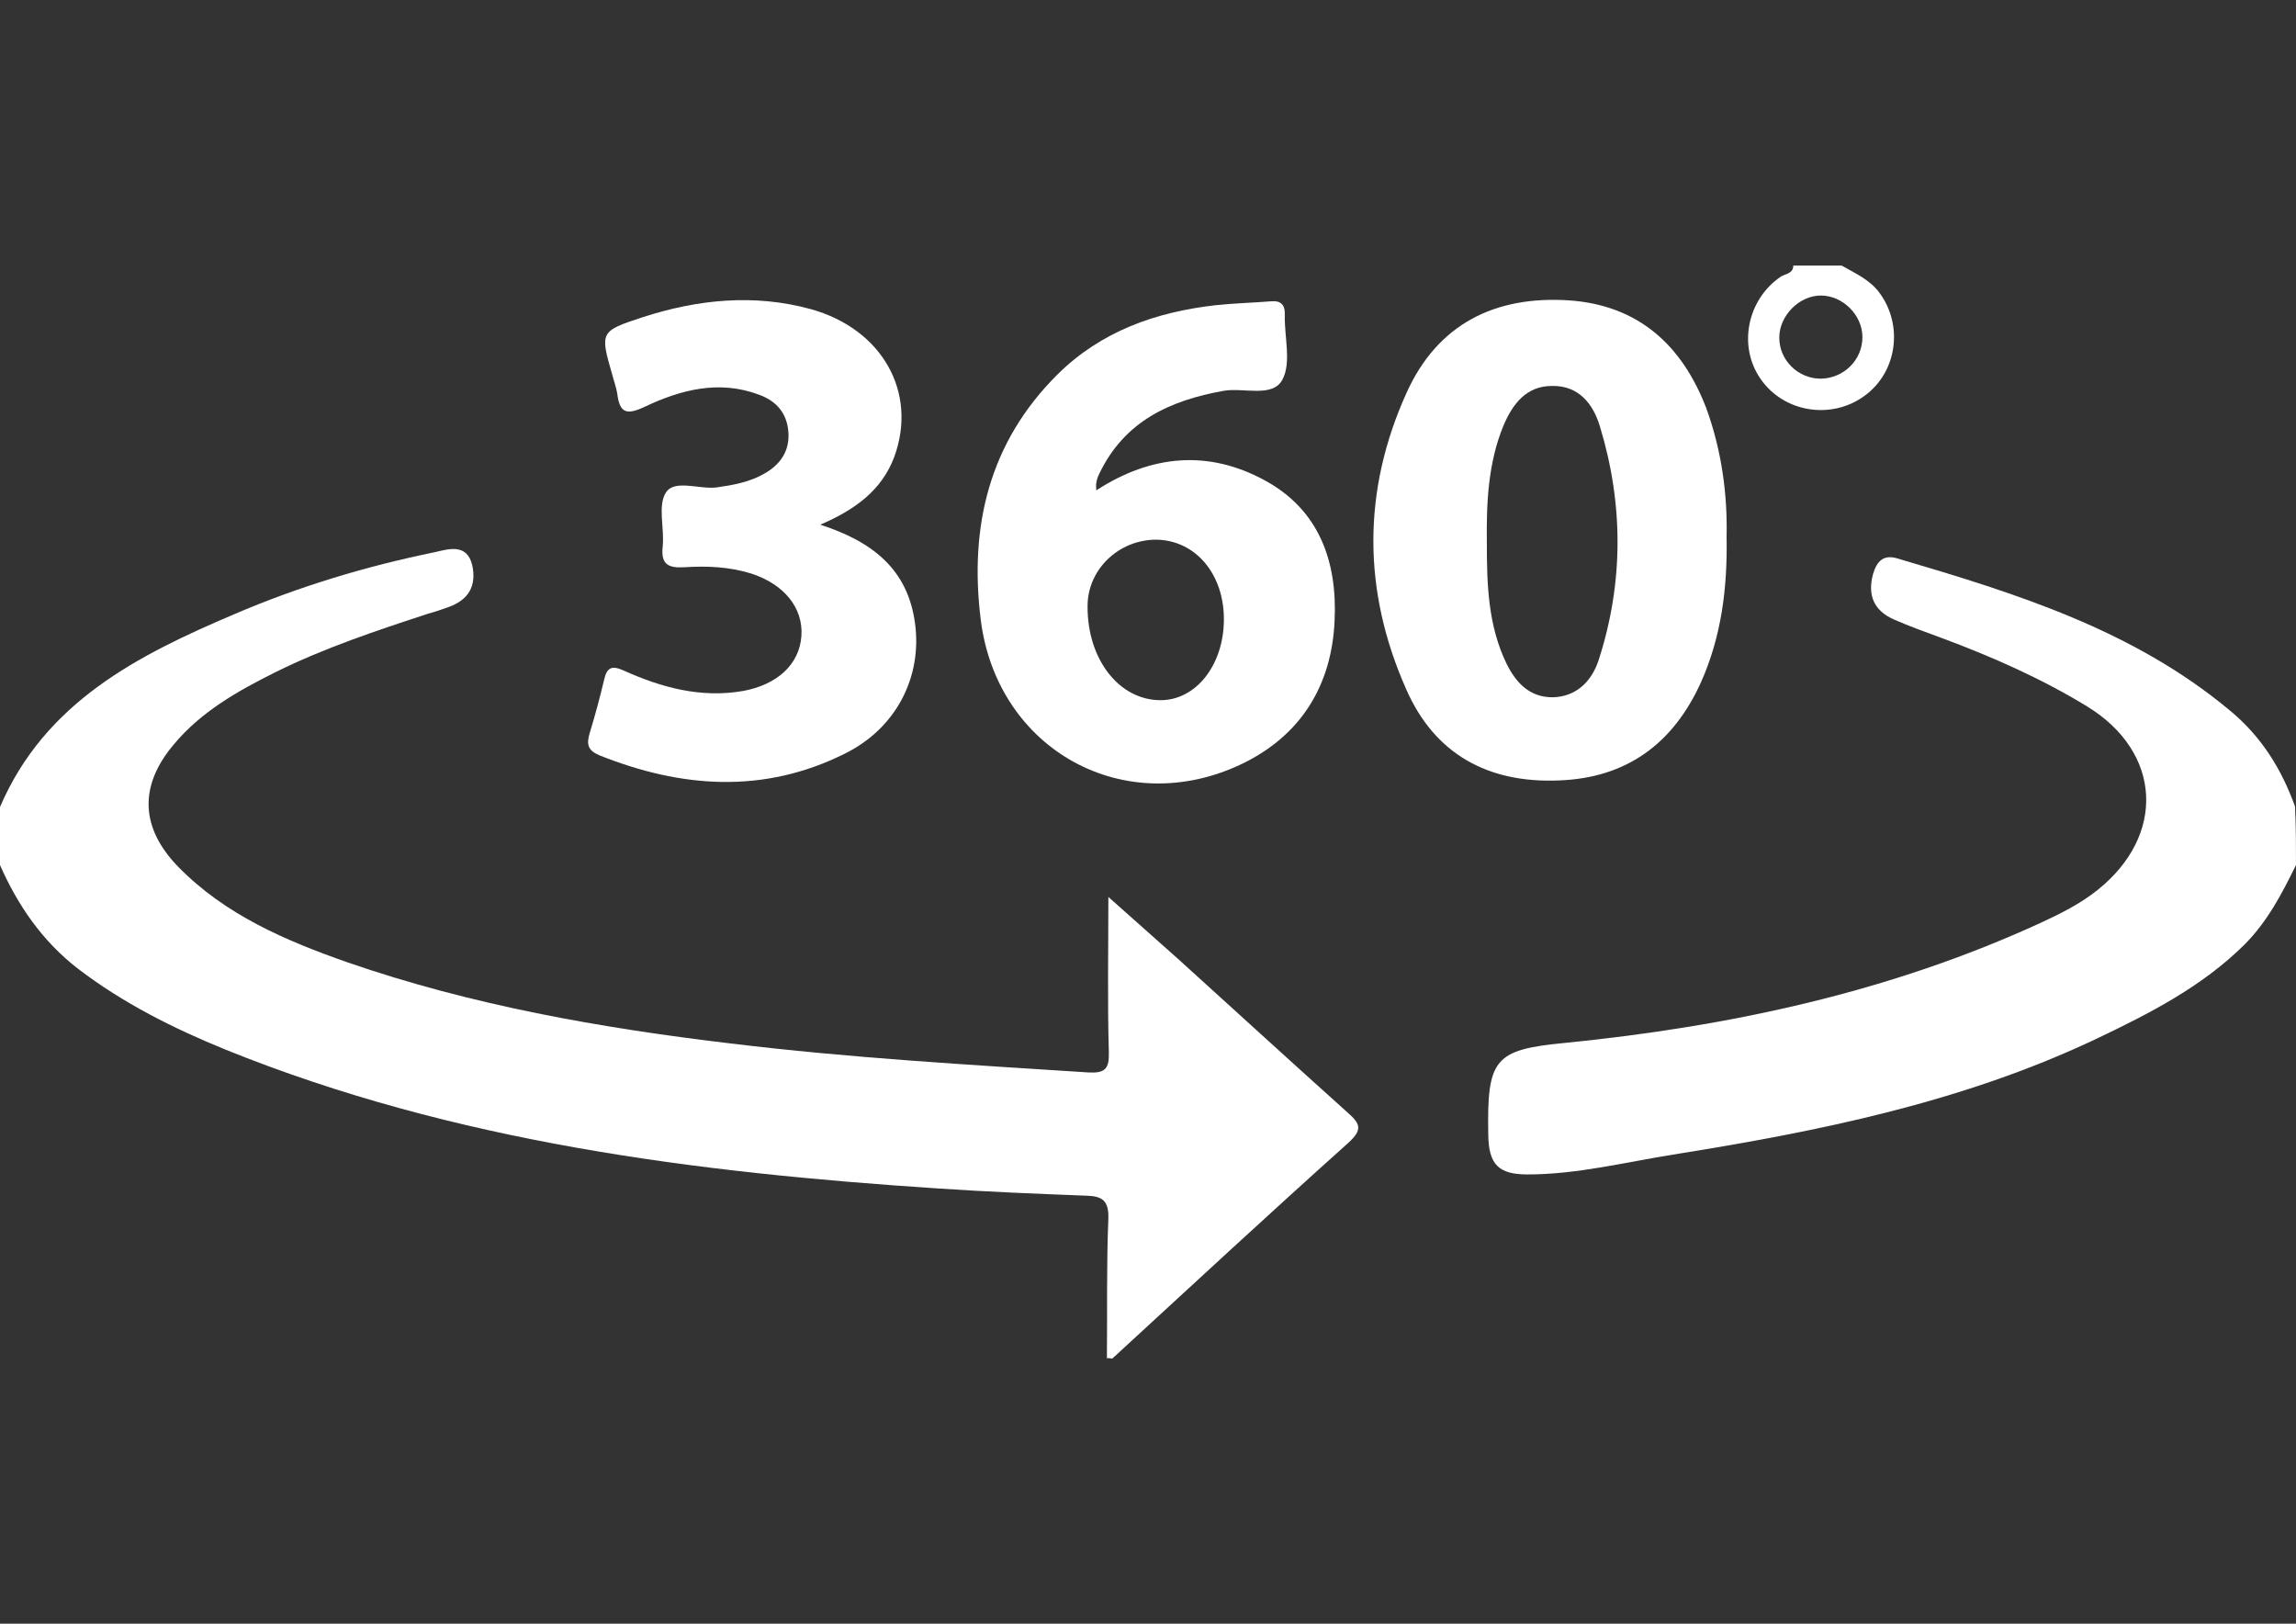
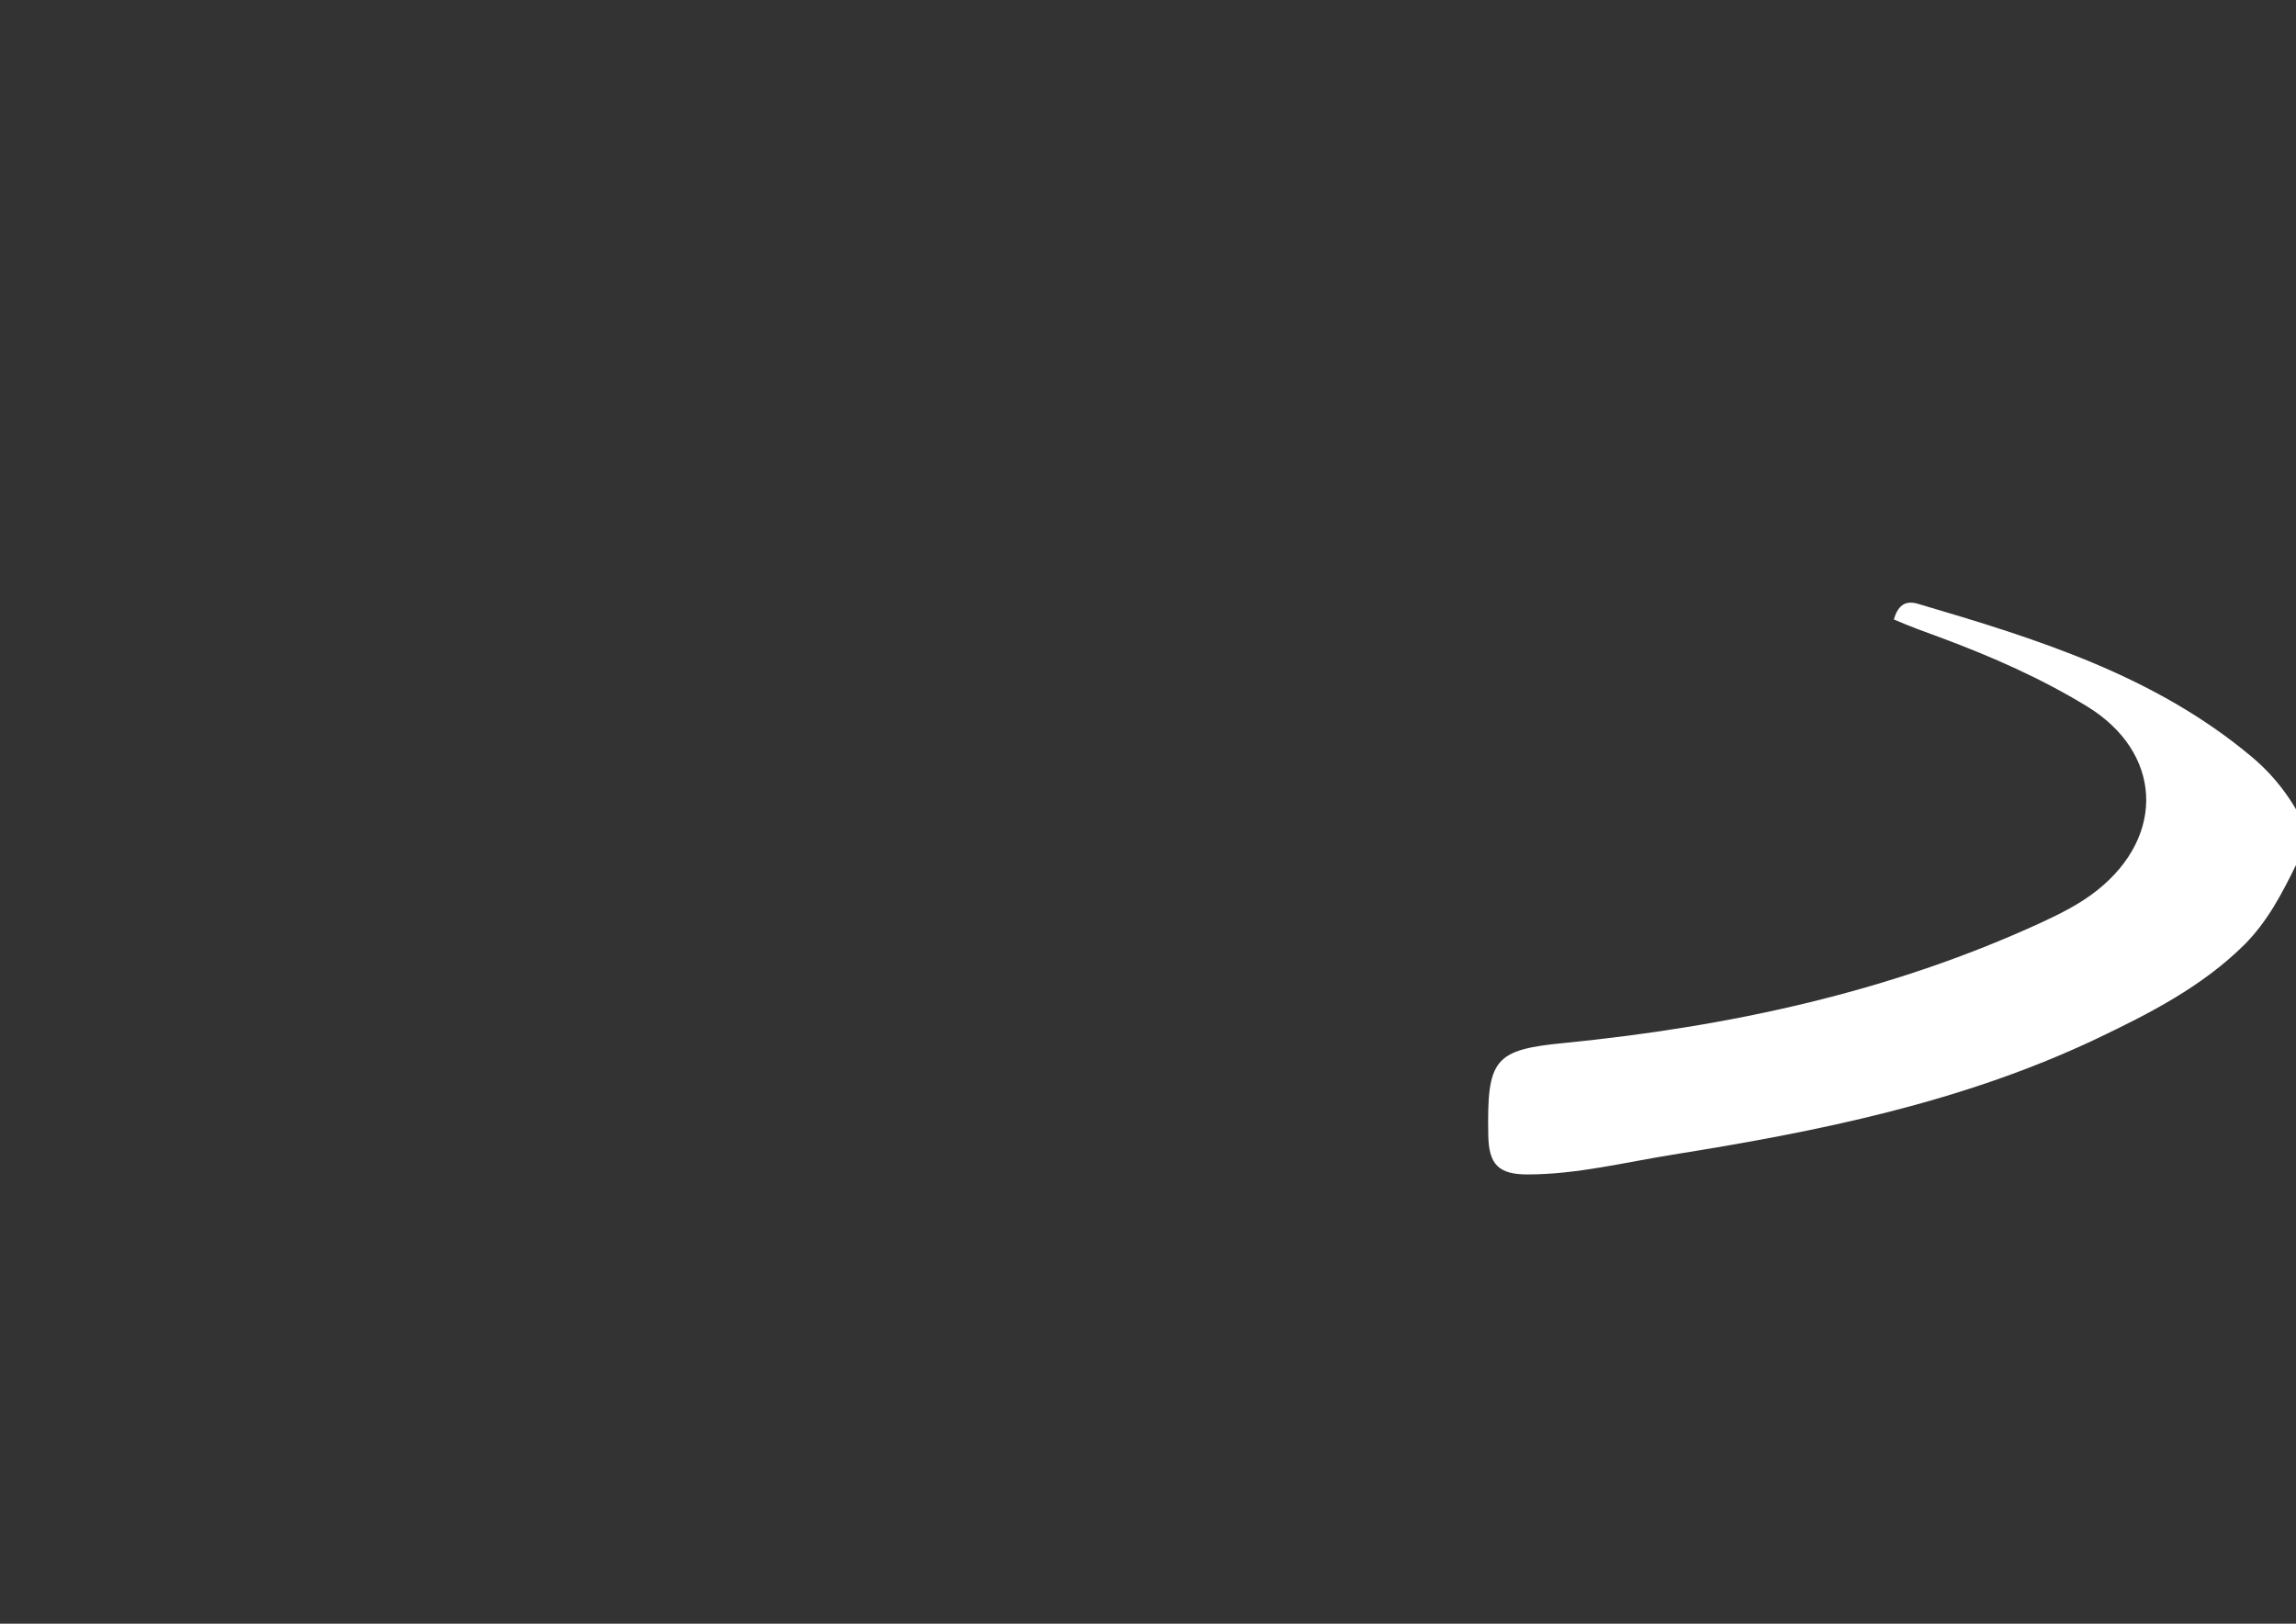
<svg xmlns="http://www.w3.org/2000/svg" version="1.1" id="Calque_1" x="0px" y="0px" width="841.891px" height="595.281px" viewBox="0 0 841.891 595.281" enable-background="new 0 0 841.891 595.281" xml:space="preserve">
  <rect x="0" y="0" width="841.891" height="595.281" fill="#333333" stroke="none" />
  <g>
-     <path fill="#FFFFFF" d="M405.88,497.922c0.177-17.016-0.178-34.207,0.531-51.223c0.178-6.381-2.127-8.153-7.798-8.33   c-18.256-0.709-36.512-1.418-54.59-2.658c-89.152-5.85-177.418-17.016-261.252-50.868c-19.142-7.799-37.575-17.015-54.059-29.6   C15.597,345.14,6.558,332.025,0,317.136c0-7.089,0-14.179,0-21.269c16.483-38.461,50.514-55.653,85.962-70.719   c23.572-10.103,48.209-17.547,73.377-22.687c4.785-1.063,11.875-3.545,13.825,4.785c1.595,7.444-1.241,12.584-8.508,15.242   c-2.481,0.887-4.963,1.772-7.621,2.481c-18.965,6.204-38.106,12.584-56.008,21.446c-13.825,6.912-27.118,14.356-37.221,26.409   c-12.938,15.242-12.407,30.662,1.595,45.019c17.192,17.547,39.171,26.94,61.857,34.917c45.551,15.773,92.873,24.104,140.551,29.776   c43.602,5.316,87.38,7.798,131.158,10.634c6.203,0.354,7.798-1.24,7.621-7.444c-0.532-18.255-0.178-36.511-0.178-56.894   c9.217,8.153,17.37,15.42,25.523,22.687c20.736,18.787,41.474,37.752,62.211,56.362c4.608,4.076,5.672,6.203,0.177,11.166   c-29.067,26.055-57.78,52.641-86.493,79.049C407.12,497.922,406.411,497.922,405.88,497.922z" />
-     <path fill="#FFFFFF" d="M841.89,317.136c-5.141,10.457-10.458,20.737-18.965,29.245c-15.598,15.42-34.739,25.168-54.059,34.385   c-49.272,23.396-102.09,34.029-155.439,42.537c-17.724,2.836-35.271,7.267-53.35,7.267c-10.634,0-14.179-3.722-14.355-14.356   c-0.532-28.004,2.126-31.371,28.004-33.853c60.438-6.026,119.282-18.61,174.758-44.133c7.268-3.367,14.356-6.912,20.561-11.875   c25.168-20.028,23.75-50.514-3.723-67.352c-16.838-10.28-34.916-18.256-53.526-25.168c-5.849-2.127-11.698-4.254-17.369-6.735   c-7.268-3.19-9.748-8.861-7.622-16.66c1.418-4.785,3.899-7.267,9.04-5.672c43.246,12.762,86.315,26.055,121.94,55.831   c11.344,9.394,18.788,21.269,23.75,35.093C841.89,302.958,841.89,310.048,841.89,317.136z" />
-     <path fill="#FFFFFF" d="M675.284,97.359c4.963,2.836,10.28,5.14,13.825,9.926c8.862,11.875,6.558,29.067-5.317,37.752   c-12.229,9.039-29.776,6.203-38.284-6.204c-8.33-12.052-4.785-29.067,7.444-37.397c1.596-1.063,4.608-1.063,4.608-4.076   C663.409,97.359,669.435,97.359,675.284,97.359z M682.906,123.591c0-8.153-7.268-15.243-15.243-15.243s-15.242,7.444-15.242,15.42   c0,8.331,6.912,15.065,15.242,15.065C676.171,138.656,682.906,131.921,682.906,123.591z" />
-     <path fill="#FFFFFF" d="M633.101,196.791c0.354,18.965-1.949,36.688-9.394,53.349c-10.103,22.333-27.118,35.094-52.108,35.98   c-25.877,1.063-45.551-9.571-56.008-33.499c-15.952-35.979-16.129-72.668,0.177-108.647c11.344-25.168,32.435-35.626,59.553-33.854   c25.522,1.772,41.475,16.483,50.336,39.525C631.329,165.242,633.456,181.371,633.101,196.791z M545.19,198.563   c0,15.42,0.354,30.662,7.267,44.842c3.545,7.089,8.508,12.229,16.838,12.229c8.862-0.178,14.356-6.026,16.838-13.471   c9.217-28.358,9.217-57.248,0.532-85.784c-2.481-8.33-7.799-15.065-17.547-14.888c-9.571,0-14.534,6.735-17.901,14.711   C545.722,169.673,545.013,184.029,545.19,198.563z" />
-     <path fill="#FFFFFF" d="M401.98,179.775c20.205-13.115,41.12-14.888,61.68-3.722c20.028,10.812,26.764,29.776,25.7,51.577   c-1.063,23.572-12.229,41.828-33.676,52.285c-43.247,20.915-90.038-4.962-96.064-52.64c-4.254-34.208,3.013-65.047,28.181-90.038   c15.952-15.774,35.98-22.864,57.958-25.346c6.735-0.709,13.471-0.886,20.205-1.418c3.723-0.354,5.317,1.241,5.141,5.141   c-0.178,7.976,2.481,17.369-0.887,23.572c-3.545,6.735-14.179,2.836-21.446,4.077c-19.851,3.545-36.511,11.166-45.728,30.485   c-0.532,1.063-0.887,2.127-1.063,3.367C401.802,177.649,401.98,178.18,401.98,179.775z M398.79,222.135   c-0.177,19.497,11.521,34.563,26.764,34.563c12.938,0,23.041-12.762,23.219-29.245c0.177-17.015-10.458-29.422-24.814-29.599   C410.134,197.854,398.79,208.843,398.79,222.135z" />
-     <path fill="#FFFFFF" d="M300.776,192.36c19.142,6.203,32.08,16.306,34.739,36.156c2.658,19.497-6.735,38.461-25.877,47.855   c-29.6,14.711-59.73,12.584-89.861,0.531c-4.253-1.772-4.785-4.076-3.544-8.153c1.949-6.38,3.722-12.938,5.316-19.673   c1.063-4.608,3.014-5.141,7.268-3.19c13.824,6.203,28.181,10.103,43.601,7.443c12.584-2.304,20.737-9.748,21.446-20.205   c0.709-10.28-6.381-18.965-18.433-22.864c-7.977-2.481-16.307-2.836-24.46-2.304c-6.025,0.354-8.685-1.063-7.976-7.621   c0.709-6.735-1.949-15.065,1.241-19.852c3.189-4.785,12.052-1.063,18.433-1.772c6.203-0.886,12.229-1.949,17.724-5.14   c5.85-3.367,9.217-8.33,8.685-15.242c-0.531-6.913-4.431-11.344-10.812-13.647c-14.711-5.495-28.713-1.772-41.828,4.431   c-6.735,3.19-9.217,2.304-10.103-4.785c-0.354-2.305-1.241-4.608-1.772-6.735c-4.608-15.951-4.608-16.129,10.988-21.269   c20.206-6.559,40.942-8.685,61.68-3.014c26.231,7.268,39.348,30.485,30.663,54.235C323.286,179.775,313.538,186.865,300.776,192.36   z" />
+     <path fill="#FFFFFF" d="M841.89,317.136c-5.141,10.457-10.458,20.737-18.965,29.245c-15.598,15.42-34.739,25.168-54.059,34.385   c-49.272,23.396-102.09,34.029-155.439,42.537c-17.724,2.836-35.271,7.267-53.35,7.267c-10.634,0-14.179-3.722-14.355-14.356   c-0.532-28.004,2.126-31.371,28.004-33.853c60.438-6.026,119.282-18.61,174.758-44.133c7.268-3.367,14.356-6.912,20.561-11.875   c25.168-20.028,23.75-50.514-3.723-67.352c-16.838-10.28-34.916-18.256-53.526-25.168c-5.849-2.127-11.698-4.254-17.369-6.735   c1.418-4.785,3.899-7.267,9.04-5.672c43.246,12.762,86.315,26.055,121.94,55.831   c11.344,9.394,18.788,21.269,23.75,35.093C841.89,302.958,841.89,310.048,841.89,317.136z" />
  </g>
</svg>